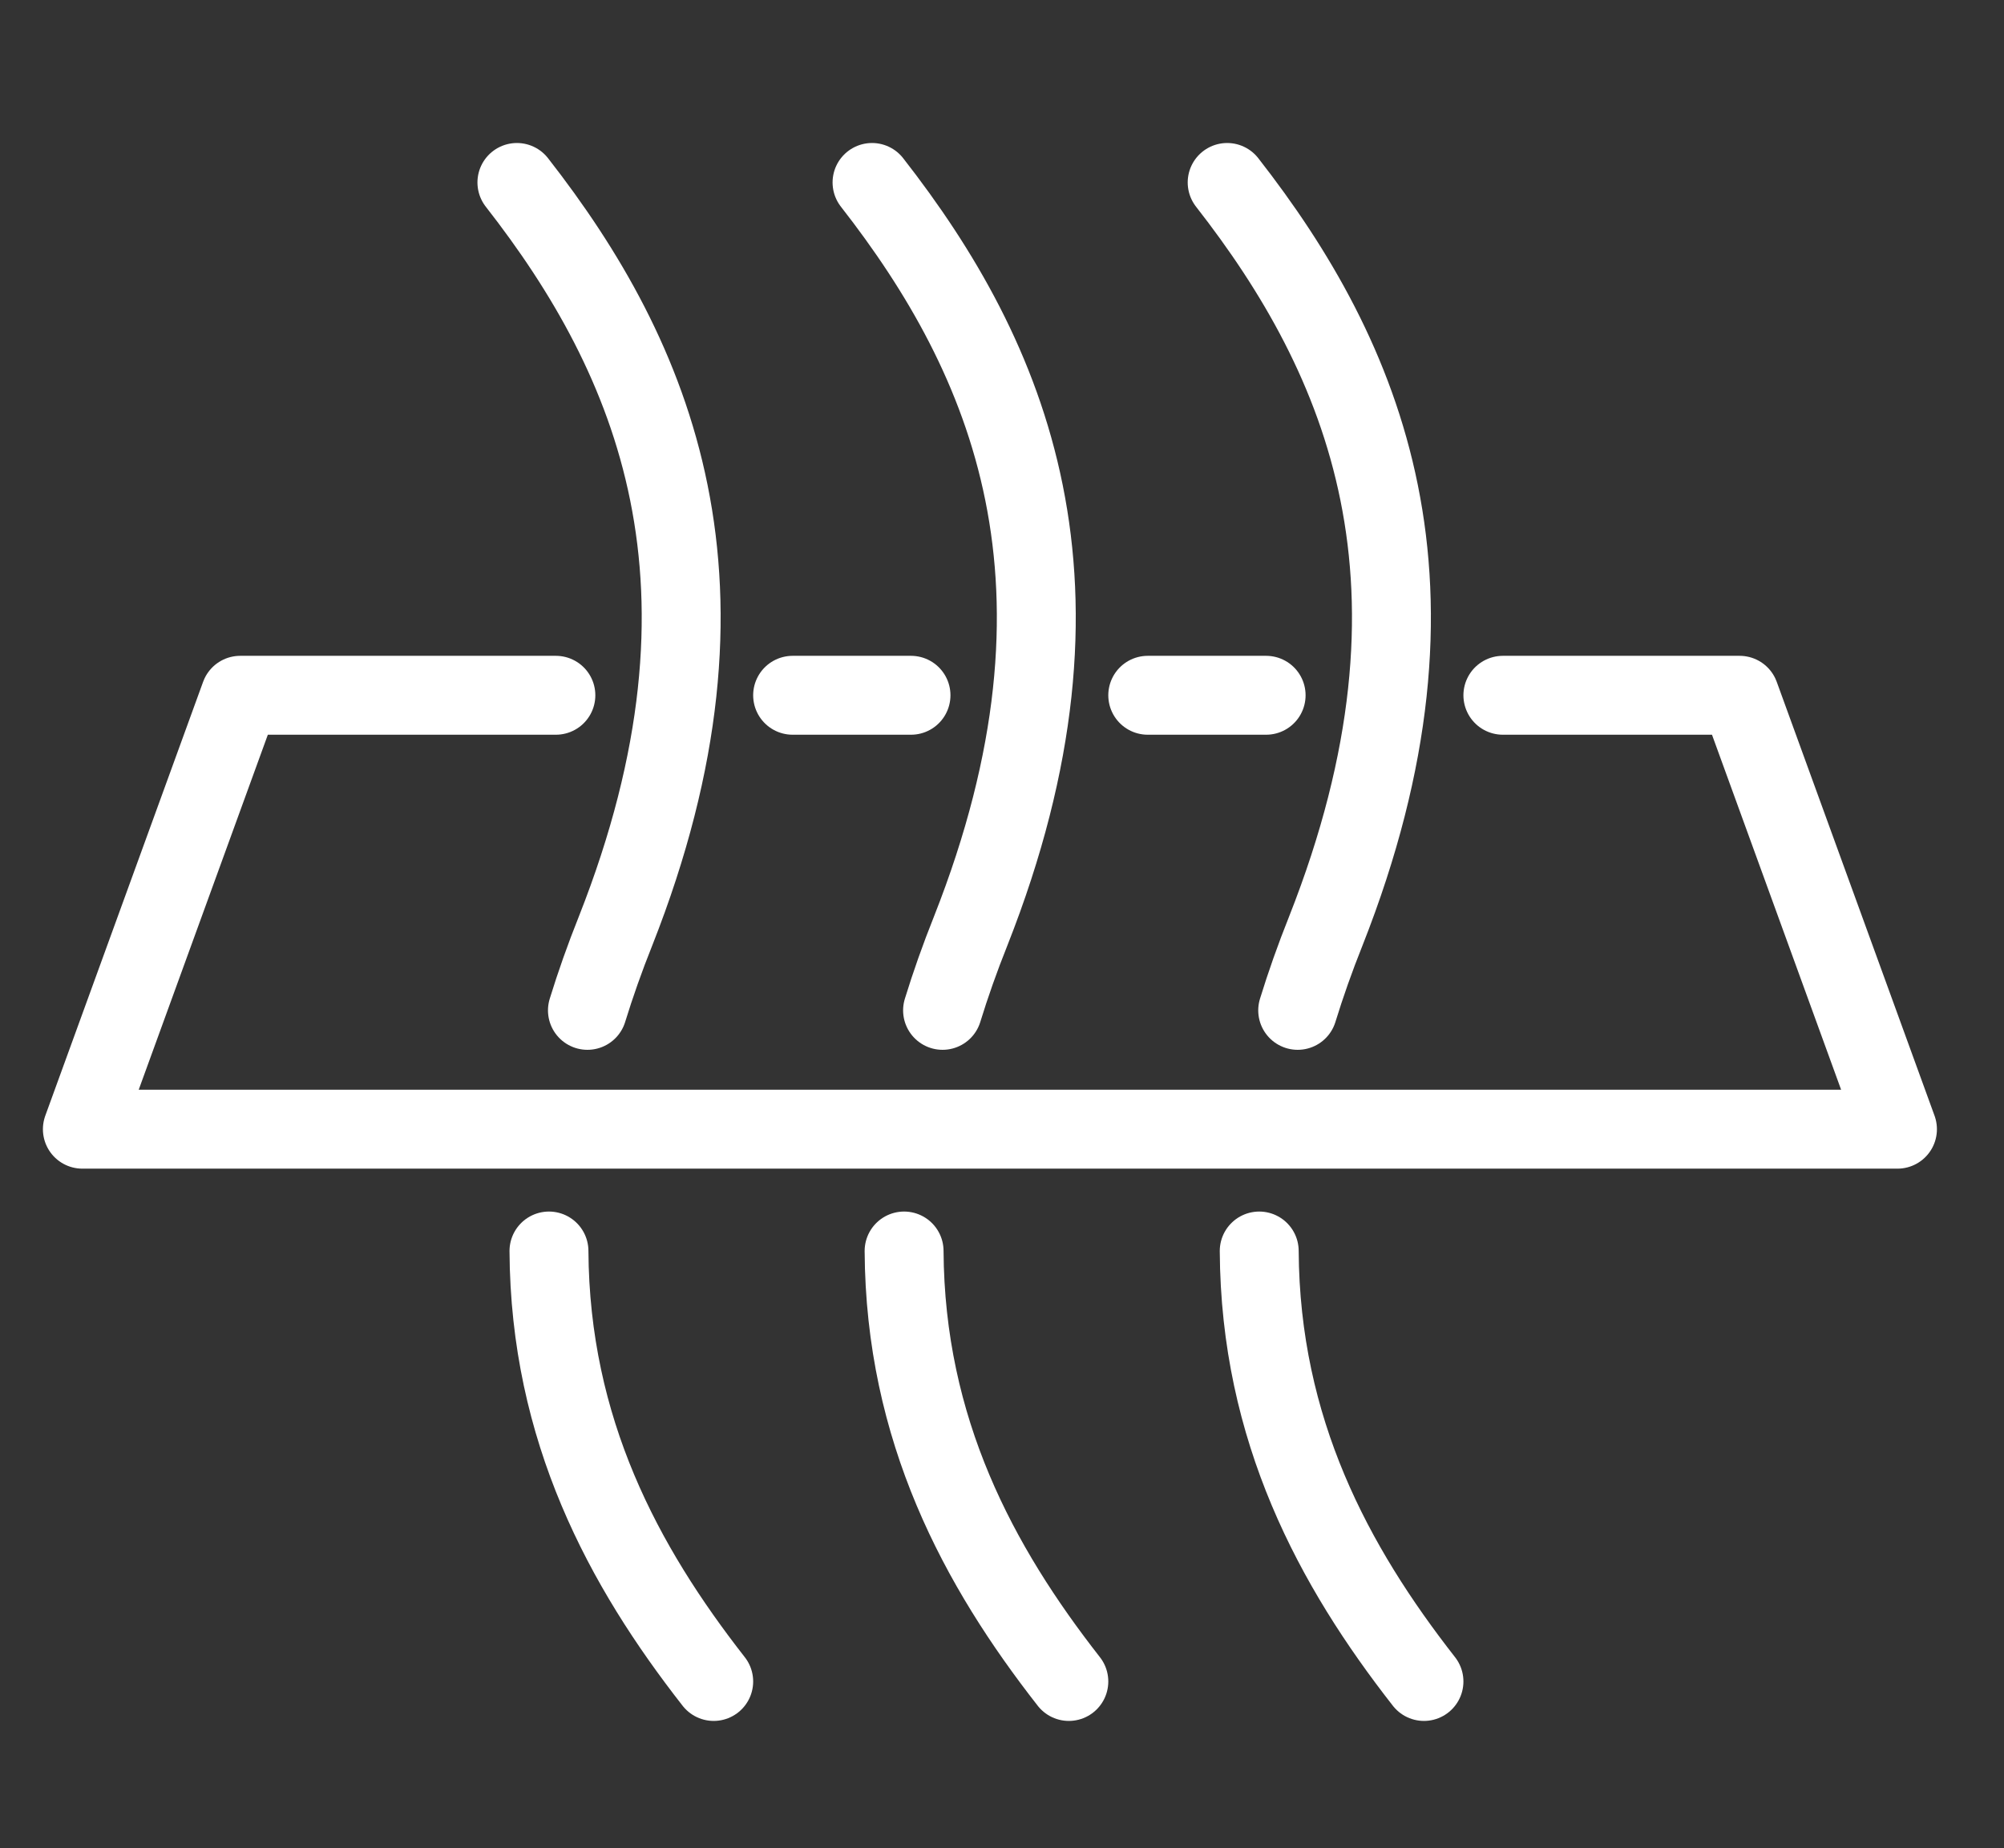
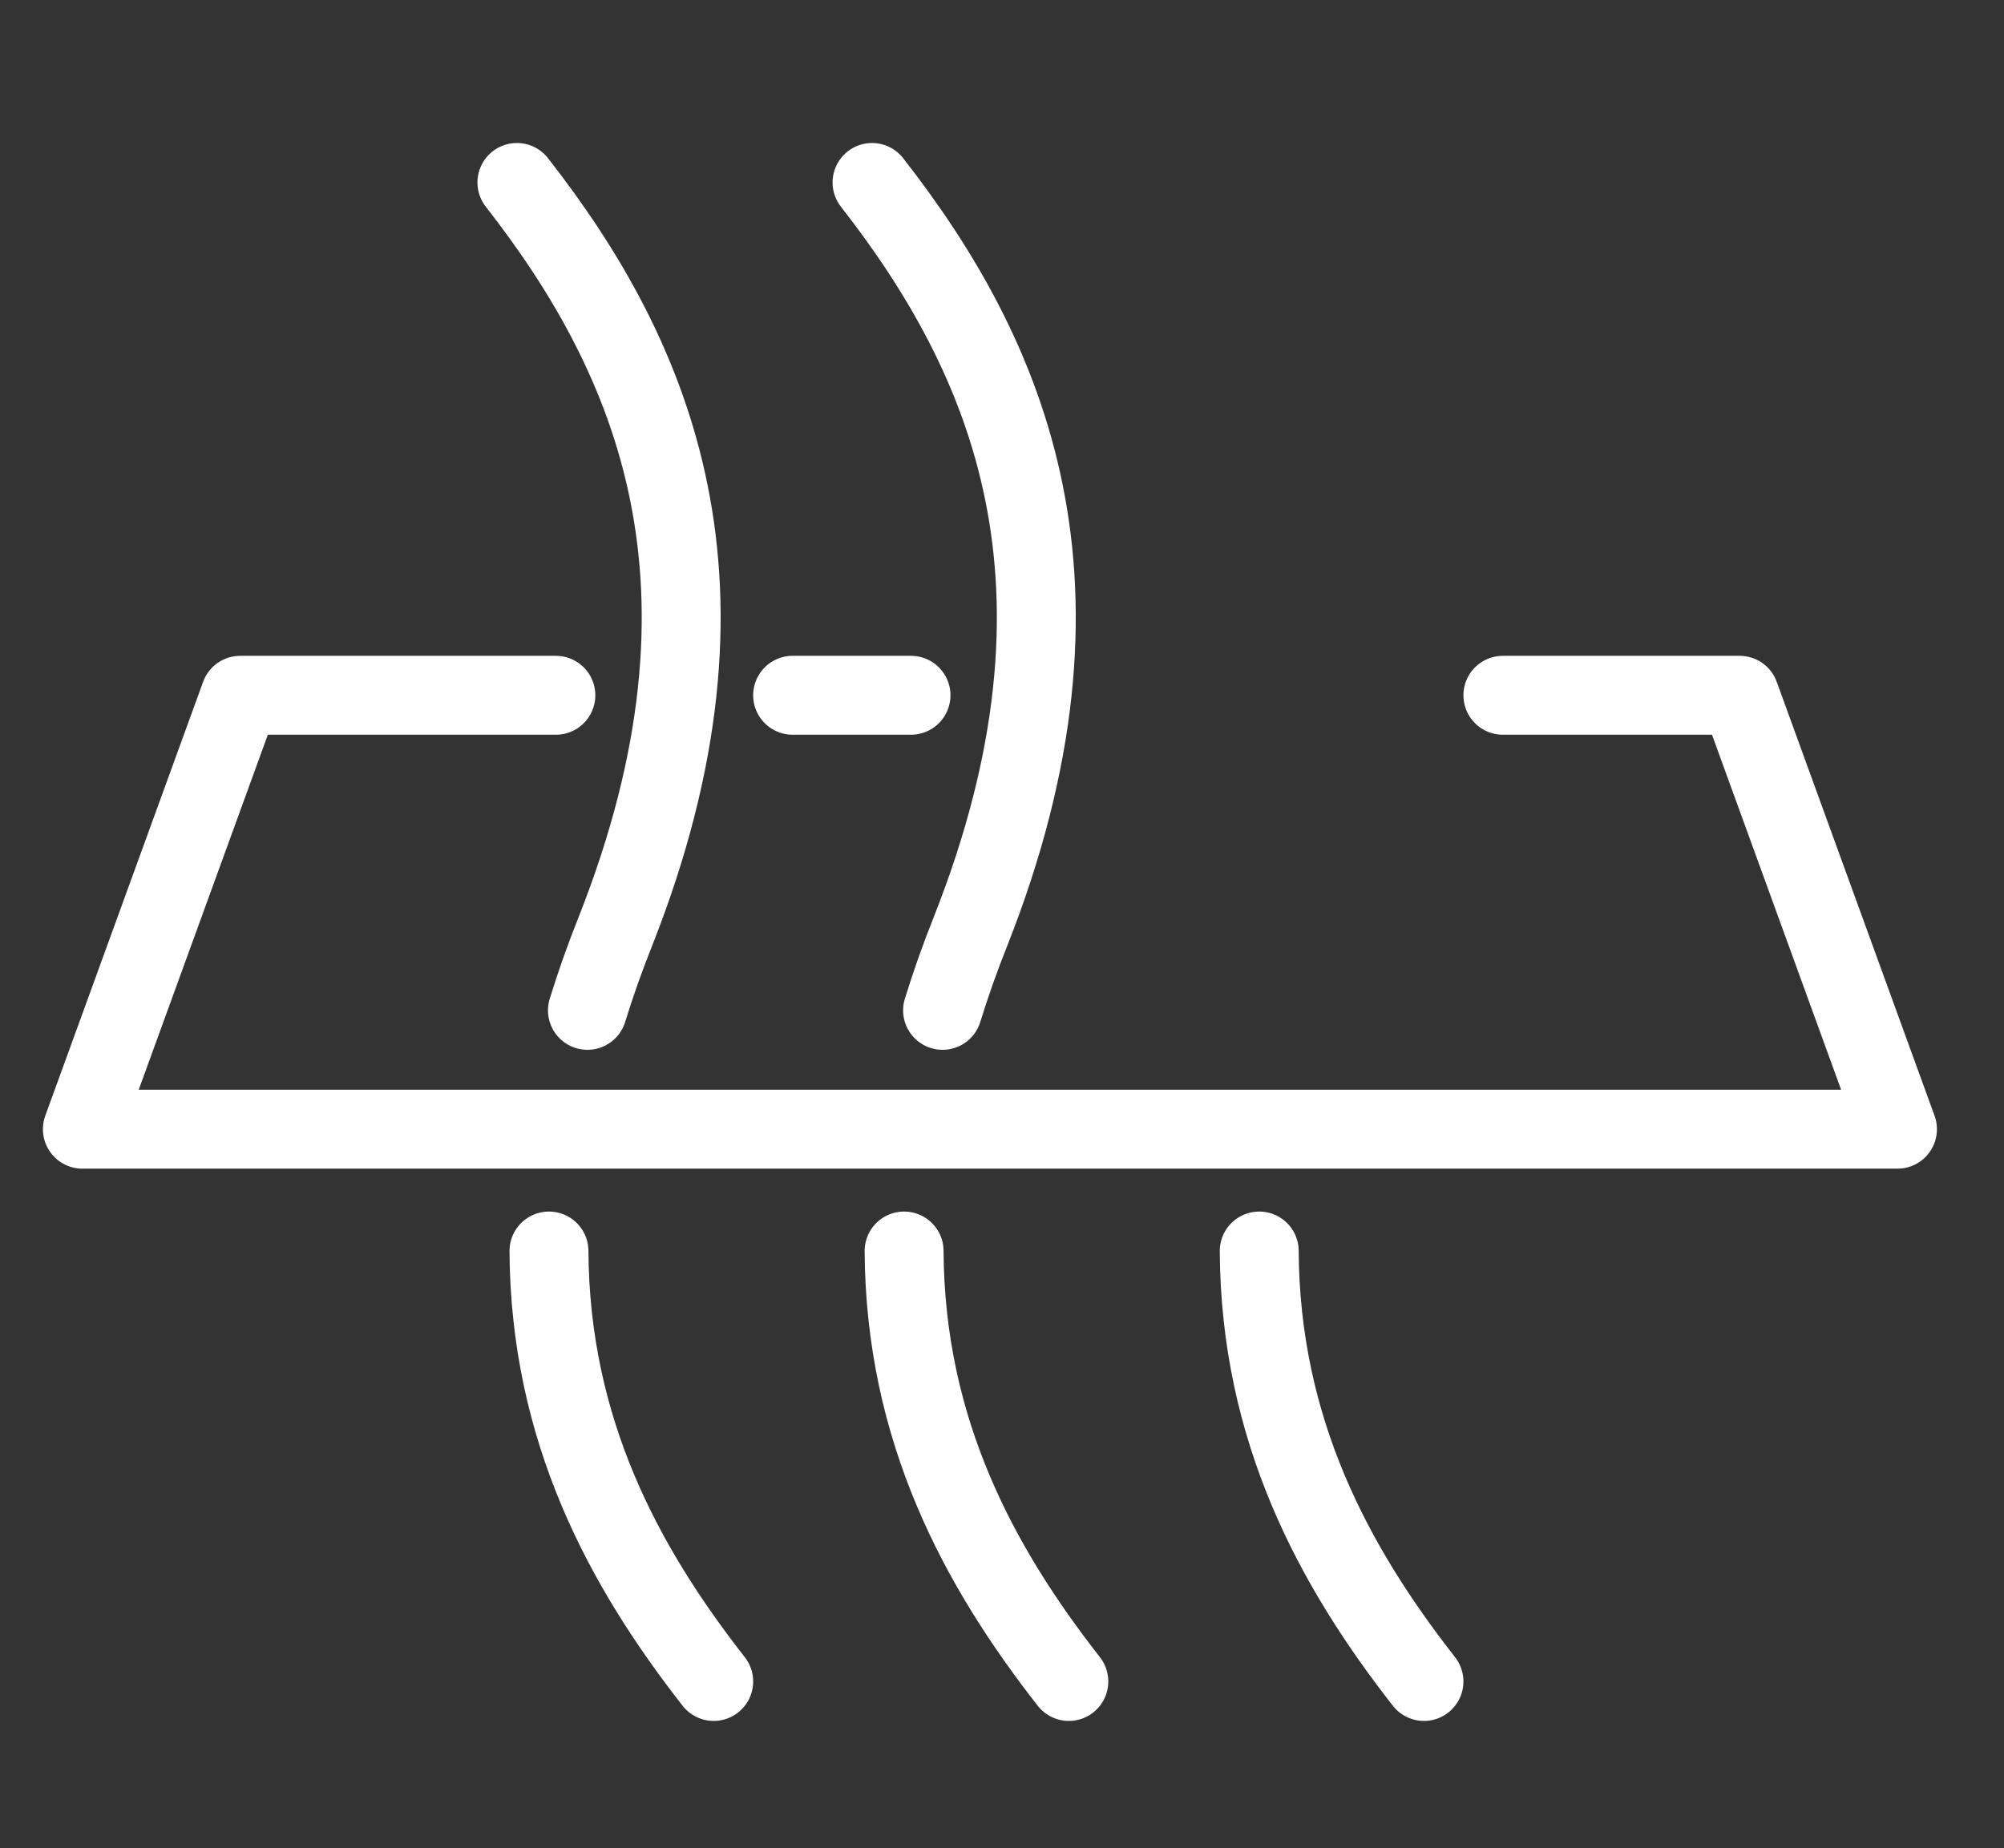
<svg xmlns="http://www.w3.org/2000/svg" id="Capa_1" data-name="Capa 1" viewBox="0 0 406.3 374.8">
  <rect x="0" y="0" width="406.3" height="374.8" fill="#333333" stroke="none" />
  <defs>
    <style>      .cls-1 {        fill: none;        stroke: #fff;        stroke-linecap: round;        stroke-linejoin: round;        stroke-width: 16px;      }    </style>
  </defs>
  <polyline class="cls-1" points="304.7 141 352.7 141 384.7 229 16.7 229 48.7 141 112.7 141" />
  <path class="cls-1" d="M119.1,204.9c1.6-5.2,3.5-10.6,5.7-16.1,27.7-70.2,7.8-116.2-20-151.8" />
  <path class="cls-1" d="M144.7,341c-18.3-23.4-33.2-51-33.4-87.3" />
  <path class="cls-1" d="M191.1,204.9c1.6-5.2,3.5-10.6,5.7-16.1,27.7-70.2,7.8-116.2-20-151.8" />
  <path class="cls-1" d="M216.7,341c-18.3-23.4-33.2-51-33.4-87.3" />
-   <path class="cls-1" d="M263.1,204.9c1.6-5.2,3.5-10.6,5.7-16.1,27.7-70.2,7.8-116.2-20-151.8" />
  <path class="cls-1" d="M288.7,341c-18.3-23.4-33.2-51-33.4-87.3" />
  <line class="cls-1" x1="160.7" y1="141" x2="184.7" y2="141" />
-   <line class="cls-1" x1="232.7" y1="141" x2="256.7" y2="141" />
</svg>